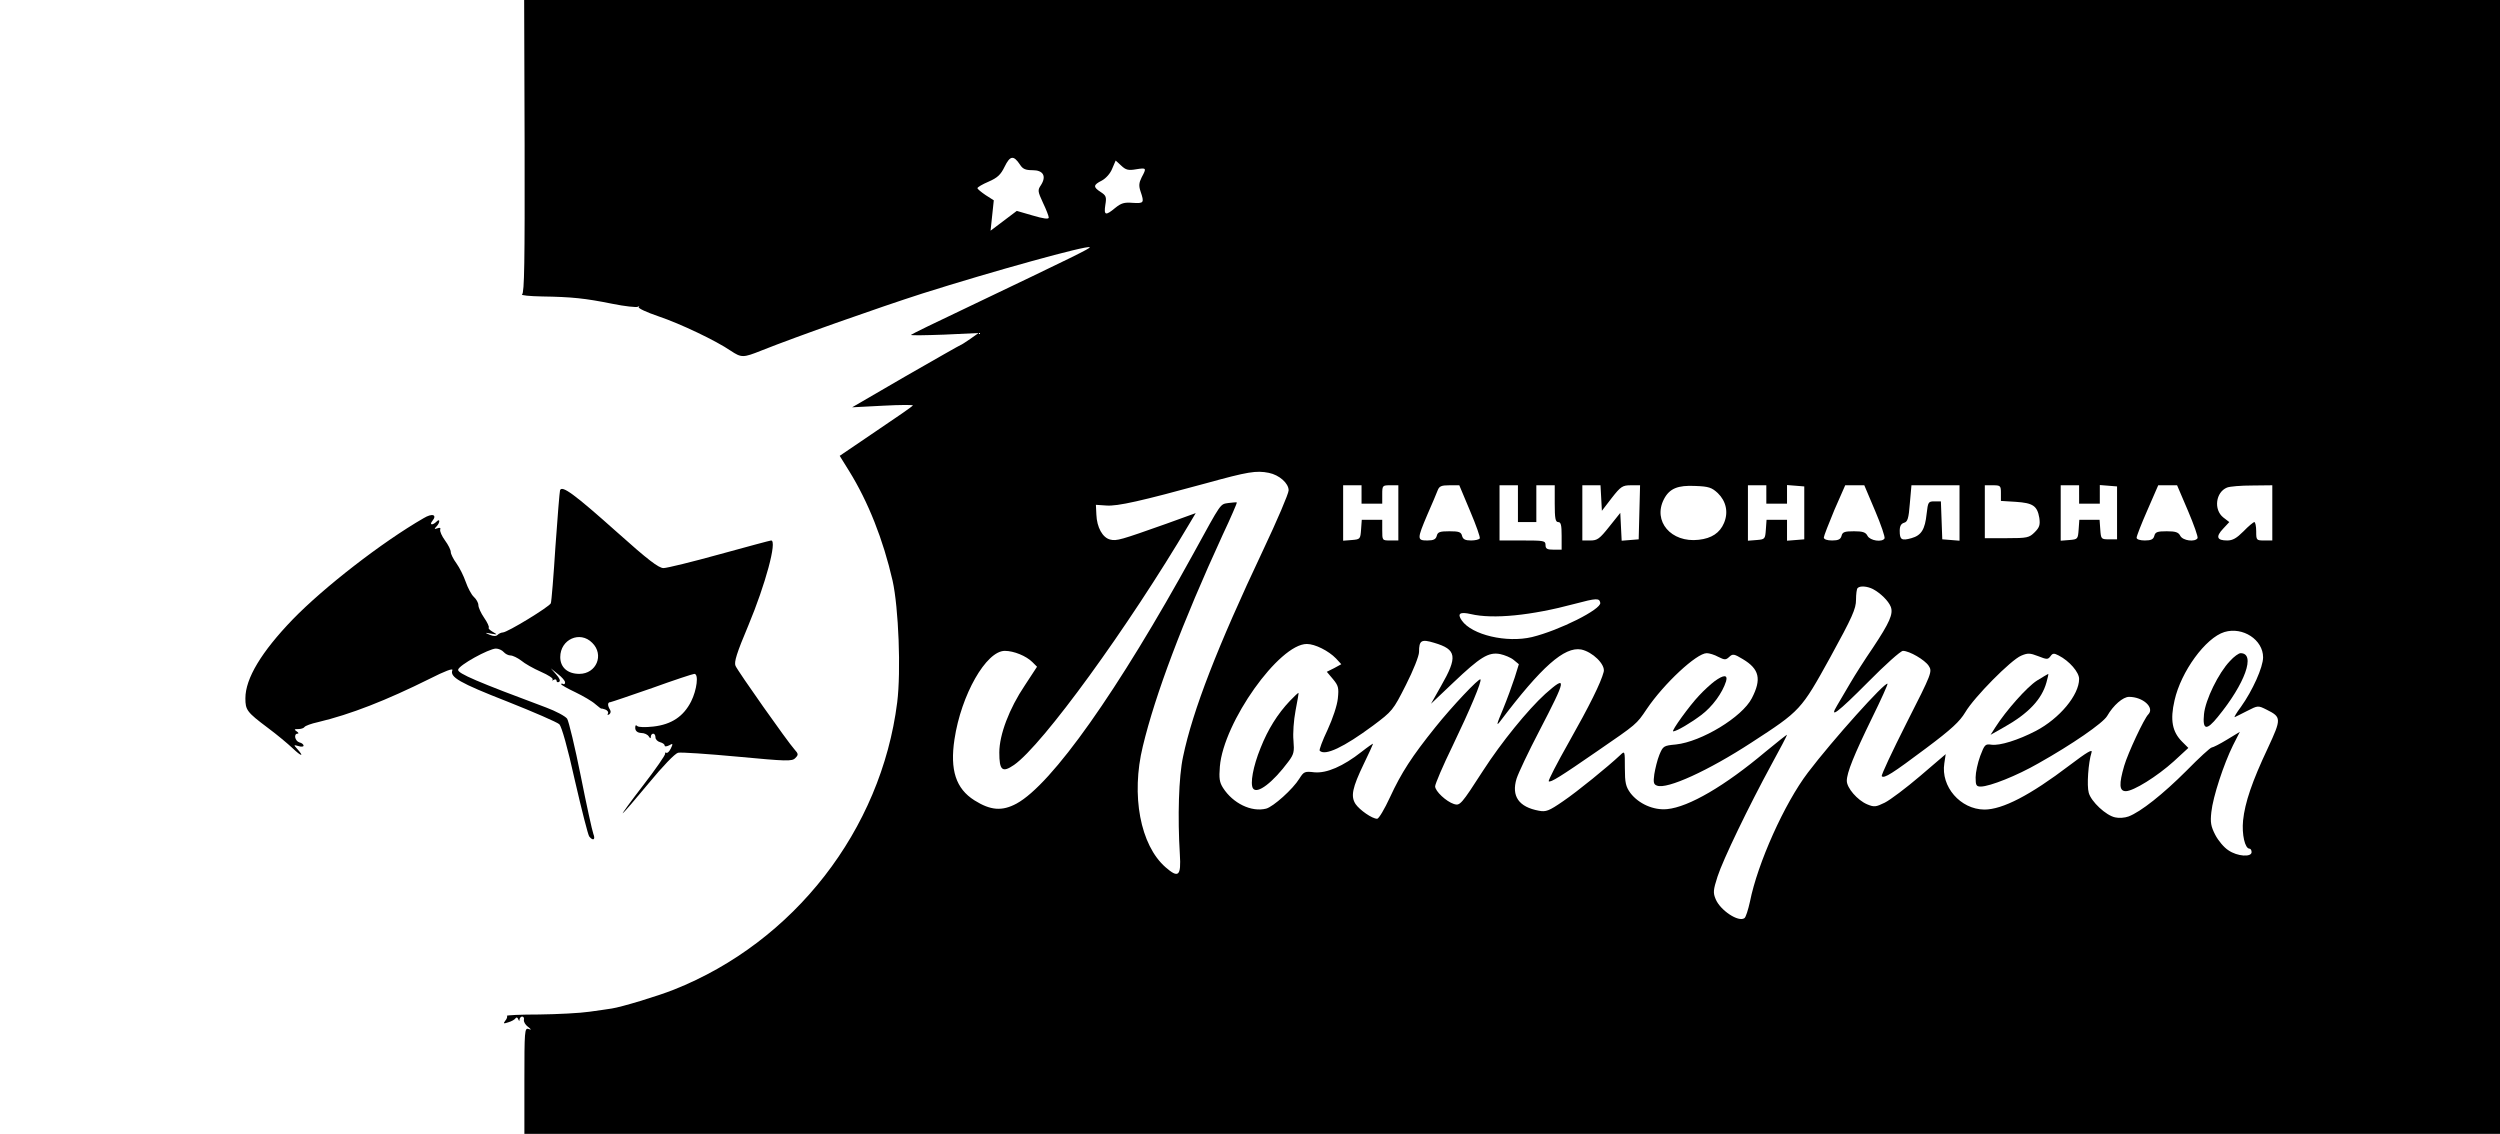
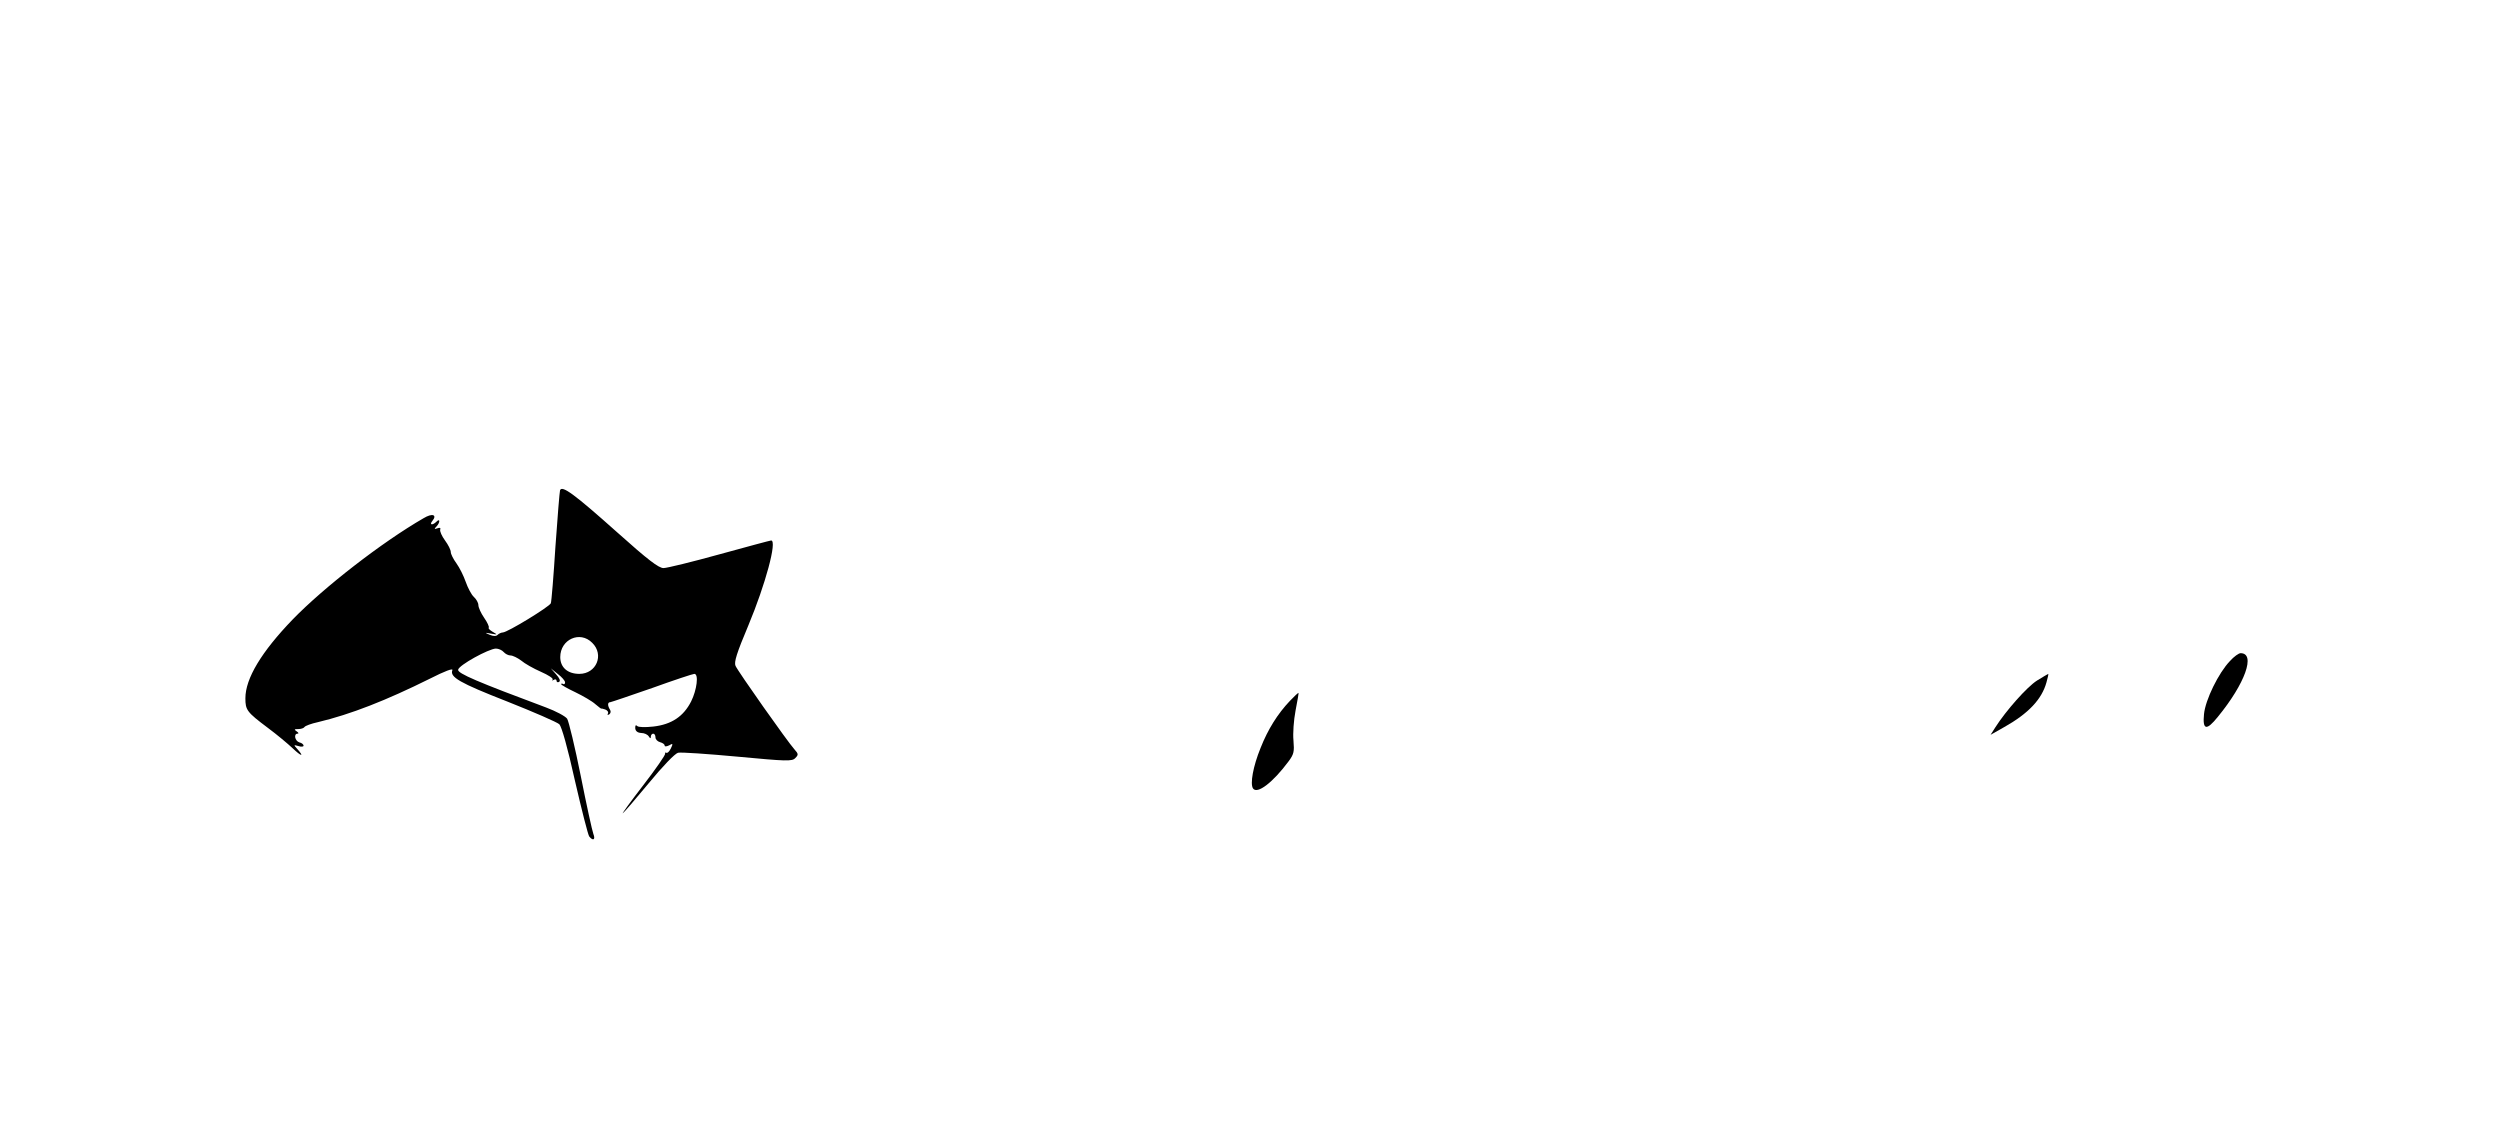
<svg xmlns="http://www.w3.org/2000/svg" version="1.0" width="1087pt" height="493pt" viewBox="0 0 1087 493" preserveAspectRatio="xMidYMid meet">
  <g transform="translate(0,493) scale(0.1,-0.1)" fill="#000000" stroke="none">
-     <path d="M2281 4294 c1 -501 -1 -638 -11 -644 -7 -4 32 -8 87 -9 130 -2 187 -8 306 -32 54 -11 103 -16 110 -13 7 4 9 3 4 -1 -4 -5 35 -23 85 -40 98 -33 252 -107 315 -150 47 -31 54 -31 134 1 153 61 510 187 700 248 303 96 718 211 727 201 5 -4 -66 -39 -533 -262 -131 -62 -242 -116 -244 -119 -3 -3 62 -2 144 1 l150 7 -37 -26 c-20 -14 -39 -26 -41 -26 -2 0 -109 -61 -238 -135 l-234 -136 135 7 c74 4 133 4 129 1 -6 -7 -52 -39 -206 -143 l-112 -76 41 -66 c83 -134 148 -298 189 -477 26 -117 37 -393 20 -529 -70 -555 -449 -1042 -971 -1249 -70 -28 -229 -76 -270 -82 -14 -2 -58 -9 -97 -14 -40 -6 -139 -11 -219 -12 -80 0 -143 -3 -140 -6 3 -3 0 -13 -7 -21 -10 -13 -8 -14 13 -7 14 4 28 12 31 17 4 6 9 5 12 -3 4 -10 6 -10 6 -1 1 6 6 12 11 12 6 0 10 -6 8 -14 -2 -8 6 -22 17 -30 16 -13 17 -15 3 -10 -17 6 -18 -9 -18 -225 l0 -231 4295 0 4295 0 0 2465 0 2465 -4296 0 -4295 0 2 -636z m2154 -80 c12 -19 24 -24 55 -24 46 0 61 -26 36 -65 -15 -22 -14 -27 9 -77 14 -29 25 -58 25 -64 0 -8 -23 -5 -70 9 l-69 20 -57 -43 -57 -43 7 66 7 66 -36 23 c-19 13 -35 26 -35 30 0 4 22 17 48 28 39 17 53 30 70 65 24 49 39 51 67 9z m505 -20 c45 7 46 6 24 -35 -12 -24 -13 -37 -5 -61 17 -50 15 -53 -34 -50 -37 3 -50 -1 -76 -22 -42 -35 -50 -33 -43 13 6 35 3 41 -20 56 -34 22 -33 31 5 50 18 10 37 31 45 52 l15 35 24 -22 c20 -19 31 -22 65 -16z m577 -1320 c45 -9 86 -45 86 -76 0 -14 -50 -131 -111 -260 -199 -421 -306 -697 -348 -898 -19 -87 -24 -262 -14 -425 6 -94 -6 -105 -62 -56 -110 96 -151 313 -99 526 54 225 172 538 347 919 36 76 63 140 62 141 -2 2 -18 0 -36 -2 -38 -6 -29 6 -152 -218 -329 -599 -616 -1005 -770 -1089 -63 -34 -113 -30 -183 14 -81 51 -107 132 -87 265 29 194 138 385 219 385 39 0 93 -22 120 -49 l20 -20 -53 -81 c-68 -101 -111 -215 -111 -292 0 -78 13 -89 64 -54 124 86 497 600 762 1048 l28 47 -127 -46 c-200 -71 -217 -76 -245 -69 -33 8 -58 53 -60 109 l-2 42 45 -3 c49 -4 153 20 435 97 181 50 217 56 272 45z m403 -94 l0 -40 45 0 45 0 0 40 c0 39 1 40 35 40 l35 0 0 -120 0 -120 -35 0 c-35 0 -35 0 -35 45 l0 45 -44 0 -45 0 -3 -42 c-3 -42 -4 -43 -40 -46 l-38 -3 0 120 0 121 40 0 40 0 0 -40z m472 -72 c26 -61 45 -115 42 -119 -3 -5 -20 -9 -38 -9 -25 0 -35 5 -39 20 -4 17 -14 20 -55 20 -41 0 -51 -3 -55 -20 -4 -15 -14 -20 -41 -20 -45 0 -45 6 0 112 20 45 40 93 45 106 7 18 16 22 51 22 l43 0 47 -112z m208 32 l0 -80 40 0 40 0 0 80 0 80 40 0 40 0 0 -80 c0 -64 3 -80 15 -80 12 0 15 -13 15 -60 l0 -60 -35 0 c-28 0 -35 4 -35 20 0 19 -7 20 -100 20 l-100 0 0 120 0 120 40 0 40 0 0 -80z m362 25 l3 -56 43 56 c39 50 47 55 83 55 l40 0 -3 -117 -3 -118 -37 -3 -37 -3 -3 60 -3 61 -48 -60 c-42 -53 -52 -60 -82 -60 l-35 0 0 120 0 120 40 0 39 0 3 -55z m507 21 c36 -35 47 -83 27 -130 -18 -43 -54 -67 -110 -73 -120 -14 -201 81 -151 177 24 46 60 61 137 57 58 -2 71 -7 97 -31z m211 -6 l0 -40 45 0 45 0 0 41 0 40 38 -3 37 -3 0 -115 0 -115 -37 -3 -38 -3 0 45 0 46 -44 0 -45 0 -3 -42 c-3 -42 -4 -43 -40 -46 l-38 -3 0 120 0 121 40 0 40 0 0 -40z m473 -71 c26 -61 44 -115 41 -120 -10 -18 -63 -10 -74 11 -8 16 -21 20 -59 20 -40 0 -50 -3 -54 -20 -4 -15 -14 -20 -41 -20 -22 0 -36 5 -36 13 0 6 21 60 46 120 l47 107 41 0 42 0 47 -111z m367 -10 l0 -120 -37 3 -38 3 -3 83 -3 82 -28 0 c-27 0 -28 -3 -34 -54 -7 -68 -23 -94 -66 -106 -43 -12 -51 -7 -51 32 0 21 6 31 19 35 15 4 20 18 25 84 l7 79 105 0 104 0 0 -121z m180 87 l0 -34 65 -4 c74 -5 93 -17 102 -70 4 -30 1 -41 -20 -62 -24 -24 -32 -26 -122 -26 l-95 0 0 115 0 115 35 0 c33 0 35 -2 35 -34z m340 -6 l0 -40 45 0 45 0 0 41 0 40 38 -3 37 -3 0 -115 0 -115 -35 0 c-34 0 -35 1 -38 43 l-3 42 -44 0 -44 0 -3 -42 c-3 -42 -4 -43 -40 -46 l-38 -3 0 120 0 121 40 0 40 0 0 -40z m473 -70 c26 -61 45 -115 42 -120 -11 -18 -64 -11 -75 10 -8 16 -21 20 -59 20 -40 0 -50 -3 -54 -20 -4 -15 -14 -20 -41 -20 -22 0 -36 5 -36 12 0 7 21 61 47 120 l47 108 41 0 41 0 47 -110z m367 -10 l0 -120 -35 0 c-34 0 -35 1 -35 40 0 22 -4 40 -8 40 -4 0 -26 -18 -47 -40 -30 -30 -47 -40 -71 -40 -45 0 -51 16 -18 51 l27 29 -26 20 c-43 34 -33 110 16 130 12 5 61 9 110 9 l87 1 0 -120z m-1737 -331 c34 -18 68 -52 78 -77 12 -31 -5 -69 -78 -179 -33 -48 -77 -117 -98 -153 -21 -36 -47 -80 -57 -97 -37 -61 1 -33 135 102 73 74 141 135 151 135 28 0 95 -39 112 -65 16 -25 15 -30 -97 -250 -62 -123 -111 -227 -107 -230 10 -11 45 11 193 122 111 83 146 116 170 156 38 65 199 228 243 246 28 12 38 12 74 -2 38 -15 42 -15 53 -1 10 14 15 15 36 4 47 -24 89 -73 89 -102 0 -70 -85 -172 -188 -226 -77 -40 -157 -65 -193 -60 -27 4 -30 1 -49 -49 -11 -30 -20 -72 -20 -93 0 -35 3 -40 23 -40 40 1 156 47 250 101 146 82 281 175 299 206 27 47 69 83 95 83 61 0 112 -47 84 -76 -18 -17 -89 -169 -105 -224 -23 -79 -22 -110 7 -110 33 0 136 64 209 130 l63 58 -27 27 c-43 43 -53 94 -33 180 28 125 135 272 217 297 80 24 168 -34 168 -110 0 -43 -46 -145 -96 -215 -20 -27 -32 -47 -27 -45 4 2 29 14 54 27 47 24 47 24 85 5 64 -32 64 -39 5 -166 -69 -146 -100 -238 -108 -315 -6 -61 8 -123 28 -123 5 0 9 -7 9 -15 0 -23 -62 -19 -101 8 -19 12 -44 42 -57 67 -19 37 -22 54 -17 99 7 67 54 209 94 290 l30 59 -56 -34 c-31 -19 -61 -34 -66 -34 -6 0 -55 -45 -110 -101 -102 -102 -199 -179 -252 -199 -16 -6 -42 -8 -58 -4 -40 8 -105 69 -115 107 -9 31 -2 131 12 175 6 17 -18 3 -96 -56 -171 -130 -291 -192 -370 -192 -104 1 -190 100 -174 201 l6 40 -111 -95 c-61 -52 -130 -104 -154 -116 -39 -19 -46 -20 -77 -7 -42 18 -88 71 -88 102 0 35 31 112 110 274 39 79 69 146 67 148 -10 10 -239 -245 -346 -386 -102 -134 -219 -395 -252 -561 -8 -36 -18 -68 -24 -72 -26 -19 -105 34 -125 82 -12 28 -11 40 8 99 24 74 135 304 235 488 37 67 67 125 67 128 0 2 -42 -31 -94 -74 -176 -148 -333 -240 -427 -249 -59 -6 -124 23 -160 70 -20 28 -24 44 -24 109 0 75 0 75 -20 56 -53 -50 -187 -159 -249 -201 -61 -42 -74 -47 -105 -41 -87 16 -120 63 -97 139 8 25 52 118 99 208 119 229 122 246 26 161 -76 -69 -192 -212 -270 -333 -96 -149 -101 -154 -127 -146 -34 11 -82 56 -82 77 0 10 34 90 76 176 76 158 128 282 121 289 -6 7 -124 -118 -196 -208 -102 -127 -148 -198 -197 -304 -24 -52 -49 -94 -56 -94 -22 0 -76 38 -94 64 -22 34 -14 71 36 175 22 45 40 85 40 87 0 2 -22 -13 -50 -35 -80 -63 -152 -94 -205 -89 -42 5 -46 3 -65 -27 -28 -46 -114 -123 -145 -131 -64 -16 -144 23 -187 90 -16 25 -18 42 -14 93 16 193 258 533 378 533 36 0 95 -30 127 -63 l23 -25 -31 -17 -32 -16 27 -32 c23 -28 26 -37 21 -84 -3 -30 -22 -87 -45 -137 -22 -46 -37 -87 -34 -90 23 -24 105 15 232 109 84 63 87 66 143 177 32 63 57 126 57 143 0 51 10 57 66 40 98 -29 103 -60 29 -189 l-43 -76 97 92 c117 111 153 134 204 124 19 -4 46 -15 58 -25 l23 -19 -18 -58 c-10 -31 -33 -94 -51 -138 -28 -66 -30 -76 -12 -52 180 238 279 325 352 312 49 -10 106 -65 98 -97 -12 -47 -61 -146 -152 -307 -51 -90 -90 -166 -87 -169 7 -7 52 21 211 131 173 119 170 116 215 183 75 111 217 243 261 243 11 0 34 -7 50 -16 28 -14 33 -14 48 0 15 14 21 13 59 -10 72 -43 82 -87 39 -170 -42 -82 -219 -189 -330 -201 -54 -5 -56 -7 -72 -45 -9 -22 -18 -60 -22 -84 -5 -36 -3 -45 12 -50 43 -17 223 65 410 187 214 139 216 141 343 371 96 175 112 211 112 250 0 24 3 48 7 51 10 11 42 8 66 -4z m-1185 -60 c5 -28 -178 -120 -297 -149 -110 -26 -261 9 -305 72 -21 30 -9 39 39 28 97 -23 264 -6 450 44 98 26 109 26 113 5z" />
    <path d="M9696 2056 c-50 -52 -107 -169 -113 -231 -7 -70 11 -73 60 -12 119 145 166 277 99 277 -8 0 -29 -15 -46 -34z" />
    <path d="M8857 1971 c-44 -28 -135 -131 -181 -203 l-21 -33 60 34 c105 59 163 121 183 194 6 20 9 37 8 37 -1 0 -23 -13 -49 -29z" />
-     <path d="M7455 1968 c-16 -12 -47 -40 -68 -63 -41 -43 -122 -155 -112 -155 14 0 74 35 122 71 49 37 92 96 108 147 8 29 -10 29 -50 0z" />
    <path d="M5608 1882 c-53 -56 -95 -123 -127 -204 -33 -81 -46 -156 -33 -176 18 -27 87 26 155 118 23 31 25 42 21 90 -3 31 1 88 9 130 8 41 14 76 13 77 -1 2 -18 -14 -38 -35z" />
    <path d="M2435 2798 c-2 -7 -11 -117 -20 -245 -8 -127 -17 -238 -20 -246 -6 -15 -189 -127 -209 -127 -6 0 -17 -5 -22 -10 -7 -7 -18 -7 -35 0 -23 10 -22 10 6 5 29 -5 29 -5 7 8 -12 7 -20 15 -17 18 3 3 -6 23 -20 43 -14 20 -25 45 -25 55 0 10 -9 26 -20 36 -10 9 -26 39 -35 65 -9 26 -27 62 -40 80 -14 19 -25 41 -25 50 0 9 -11 31 -25 50 -14 19 -23 40 -21 47 3 8 -1 10 -12 6 -14 -5 -15 -3 -4 8 16 17 16 37 0 21 -17 -17 -33 -15 -18 3 22 27 0 35 -38 12 -182 -105 -434 -301 -569 -440 -136 -141 -206 -257 -206 -343 0 -51 6 -60 98 -129 39 -29 87 -69 108 -89 38 -36 51 -38 20 -3 -17 19 -17 19 5 13 12 -4 22 -3 22 2 0 5 -8 12 -18 14 -20 6 -26 38 -8 38 6 0 4 5 -4 10 -12 8 -11 10 7 10 12 0 24 4 27 9 3 5 30 15 58 21 143 34 298 95 487 189 65 33 102 47 98 37 -12 -30 31 -55 238 -136 116 -46 217 -90 227 -99 10 -10 36 -101 68 -246 29 -126 57 -236 62 -242 17 -21 28 -14 18 11 -5 13 -30 127 -55 253 -25 125 -52 237 -59 248 -8 11 -49 33 -92 49 -295 110 -385 148 -382 164 3 20 133 91 164 92 12 0 27 -7 34 -15 7 -8 20 -15 30 -15 9 0 30 -10 46 -22 15 -13 54 -35 86 -49 32 -14 55 -29 51 -34 -5 -4 -2 -5 5 -1 6 4 12 2 12 -4 0 -6 5 -8 11 -5 7 5 2 16 -13 33 l-23 26 31 -25 c17 -13 31 -29 31 -36 0 -7 -4 -10 -9 -7 -4 3 -8 2 -8 -1 0 -3 28 -19 62 -35 33 -16 73 -39 87 -52 14 -12 26 -21 26 -19 0 1 8 -1 17 -4 10 -4 15 -12 11 -18 -3 -6 -1 -7 6 -3 6 4 8 13 4 19 -12 19 -12 34 1 34 6 1 88 29 183 62 94 34 176 61 182 61 20 0 11 -70 -14 -120 -33 -65 -85 -100 -164 -109 -36 -4 -65 -3 -70 2 -7 7 -9 3 -9 -9 1 -13 10 -20 26 -21 14 0 28 -7 33 -15 6 -10 9 -10 9 0 0 6 5 12 10 12 6 0 10 -7 10 -16 0 -9 9 -18 20 -21 11 -3 20 -9 20 -15 0 -5 8 -4 19 1 17 10 18 8 8 -13 -7 -14 -15 -22 -20 -19 -4 2 -6 1 -5 -4 2 -5 -41 -67 -95 -137 -54 -70 -94 -125 -89 -122 5 3 56 62 113 131 61 74 113 128 127 132 13 3 129 -5 259 -17 214 -20 237 -21 251 -6 14 14 14 18 -4 38 -29 32 -245 338 -256 363 -7 16 5 55 56 176 74 177 126 369 99 369 -4 0 -104 -27 -224 -60 -119 -33 -229 -60 -244 -60 -21 0 -68 36 -201 155 -185 165 -241 207 -249 183z m140 -663 c53 -52 18 -135 -56 -135 -51 0 -83 28 -83 73 0 77 86 116 139 62z" />
  </g>
</svg>